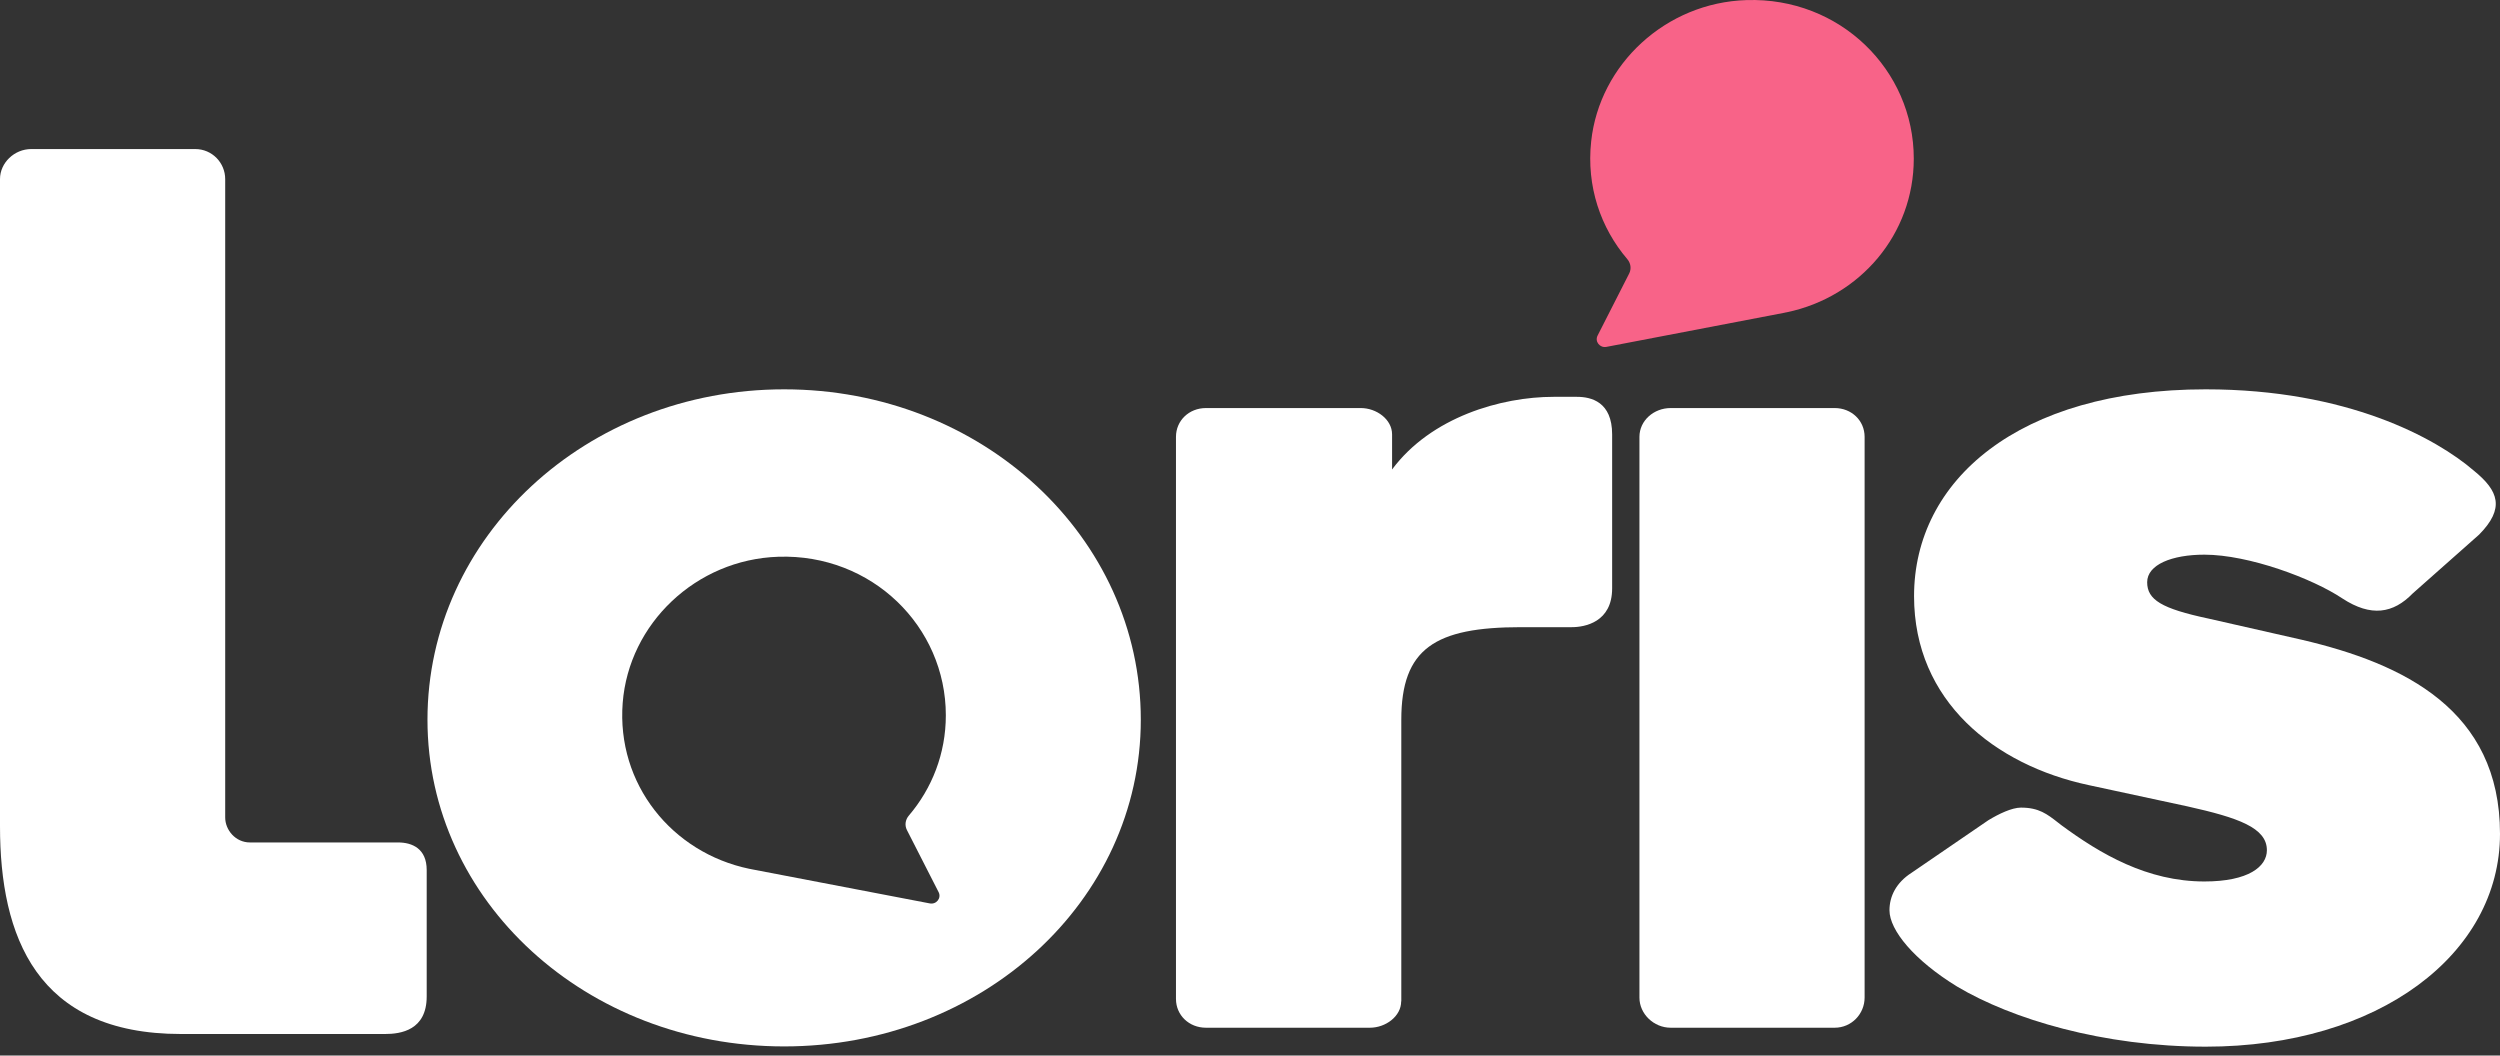
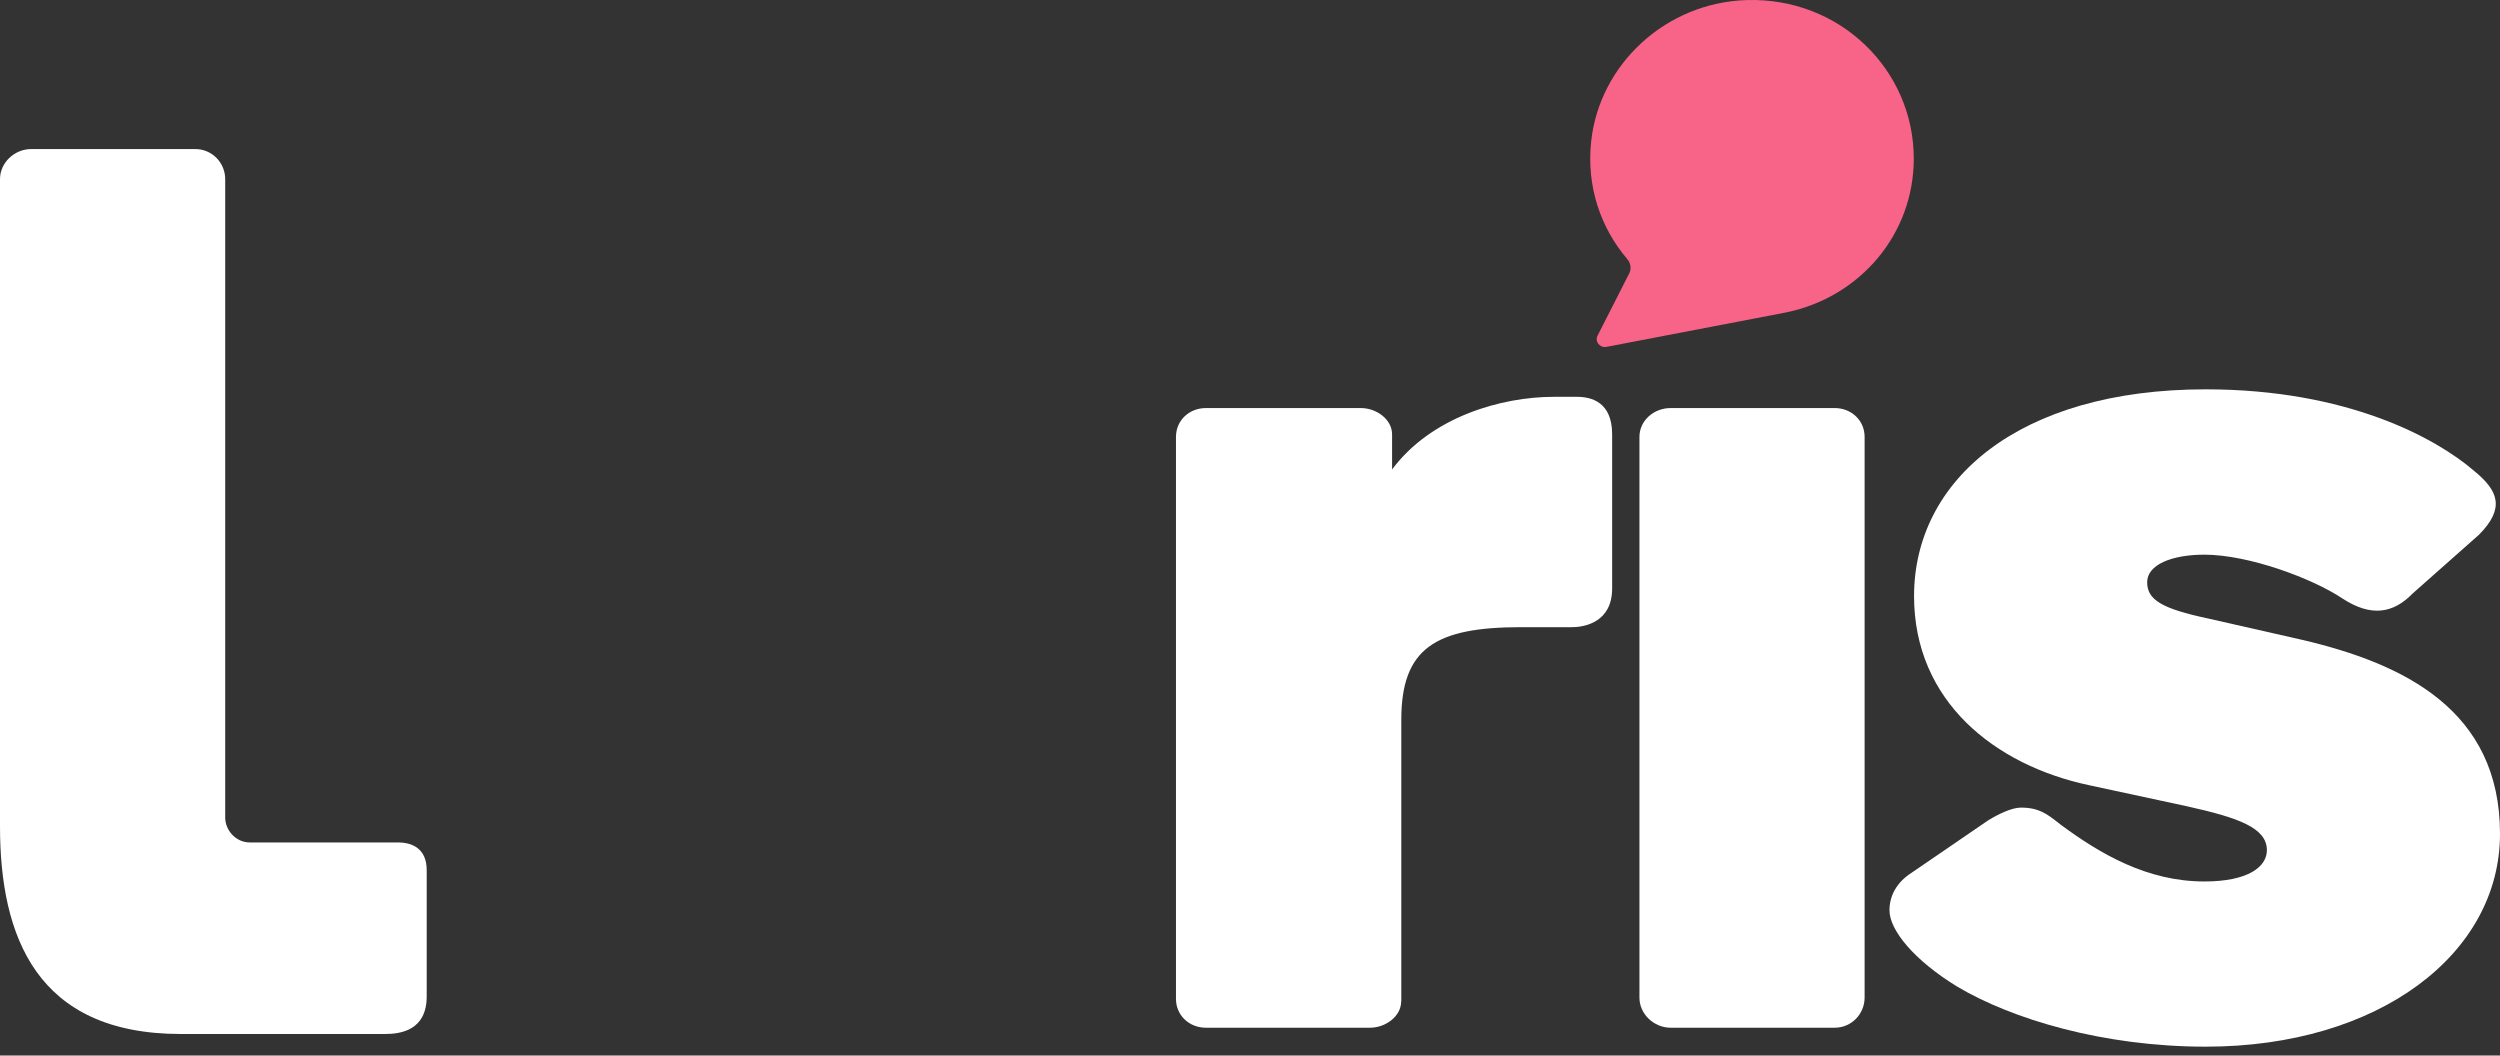
<svg xmlns="http://www.w3.org/2000/svg" width="90" height="38" viewBox="0 0 90 38" fill="none">
  <rect x="0" y="0" width="90" height="38" fill="#333333" stroke="none" />
  <path d="M0 6.447C0 5.862 0.516 5.366 1.125 5.366H7.028C7.637 5.366 8.107 5.862 8.107 6.447V29.429C8.107 29.881 8.48 30.328 8.996 30.328H14.329C14.845 30.328 15.361 30.554 15.361 31.321V35.872C15.361 37.091 14.425 37.224 13.863 37.224H6.512C1.313 37.224 0 33.709 0 29.743V6.447Z" fill="white" />
  <path d="M50.442 36.049C50.442 36.59 49.88 36.998 49.318 36.998H43.414C42.805 36.998 42.335 36.546 42.335 35.961V15.726C42.335 15.142 42.805 14.69 43.414 14.69H48.99C49.553 14.69 50.115 15.097 50.115 15.638V16.901C51.52 15.009 54.051 14.286 55.926 14.286H56.77C57.286 14.286 58.037 14.468 58.037 15.638V21.182C58.037 22.4 57.051 22.578 56.586 22.578H54.756C51.663 22.578 50.447 23.344 50.447 25.91V36.049H50.442Z" fill="white" />
  <path d="M60.144 36.998H66.048C66.656 36.998 67.126 36.501 67.126 35.912V15.726C67.126 15.142 66.656 14.69 66.048 14.69H60.144C59.536 14.69 59.02 15.142 59.02 15.726V35.916C59.02 36.501 59.536 36.998 60.144 36.998Z" fill="white" />
  <path d="M79.404 14.016C84.511 14.016 87.7 15.775 89.06 16.945C89.949 17.668 90.184 18.297 89.249 19.245L86.857 21.364C86.156 22.086 85.359 22.219 84.327 21.545C83.248 20.823 80.953 19.968 79.358 19.968C78.188 19.968 77.298 20.327 77.298 20.96C77.298 21.59 77.814 21.909 79.501 22.268L82.875 23.034C86.53 23.89 90 25.556 90 30.018C90 34.343 85.64 37.68 79.409 37.68C75.708 37.68 72.427 36.688 70.459 35.518C68.91 34.569 68.021 33.488 68.021 32.77C68.021 32.274 68.256 31.778 68.818 31.419L71.584 29.526C71.957 29.3 72.427 29.074 72.754 29.074C73.399 29.074 73.692 29.303 74.097 29.619C74.133 29.647 74.169 29.675 74.206 29.704C75.612 30.741 77.298 31.733 79.358 31.733C80.953 31.733 81.608 31.193 81.608 30.608C81.608 29.797 80.575 29.438 78.75 29.03L75.188 28.263C71.814 27.541 68.906 25.245 68.906 21.461C68.906 17.304 72.653 14.016 79.404 14.016Z" fill="white" />
-   <path fill-rule="evenodd" clip-rule="evenodd" d="M15.389 25.91C15.389 19.334 21.104 14.016 28.229 14.016C35.354 14.016 41.069 19.334 41.069 25.91C41.069 32.442 35.349 37.671 28.229 37.671C21.108 37.671 15.389 32.442 15.389 25.91ZM33.469 32.522C33.709 32.571 33.898 32.331 33.791 32.119L32.649 29.881C32.561 29.708 32.593 29.509 32.718 29.362C33.552 28.383 34.05 27.129 34.05 25.751C34.05 22.551 31.381 19.932 28.021 20.043C25.053 20.14 22.638 22.454 22.417 25.303C22.191 28.224 24.187 30.696 26.975 31.277L27.026 31.286C27.031 31.288 27.037 31.289 27.044 31.29C27.05 31.291 27.056 31.293 27.063 31.294L33.469 32.522Z" fill="white" />
  <path d="M68.896 5.711C68.896 2.511 66.232 -0.103 62.877 0.003C59.973 0.092 57.581 2.312 57.282 5.09C57.107 6.712 57.623 8.201 58.581 9.327C58.706 9.473 58.738 9.673 58.651 9.845L57.512 12.083C57.406 12.296 57.595 12.535 57.835 12.487L64.241 11.259C64.255 11.255 64.269 11.255 64.278 11.25L64.329 11.241C66.965 10.687 68.896 8.432 68.896 5.711Z" fill="#F86388" />
</svg>